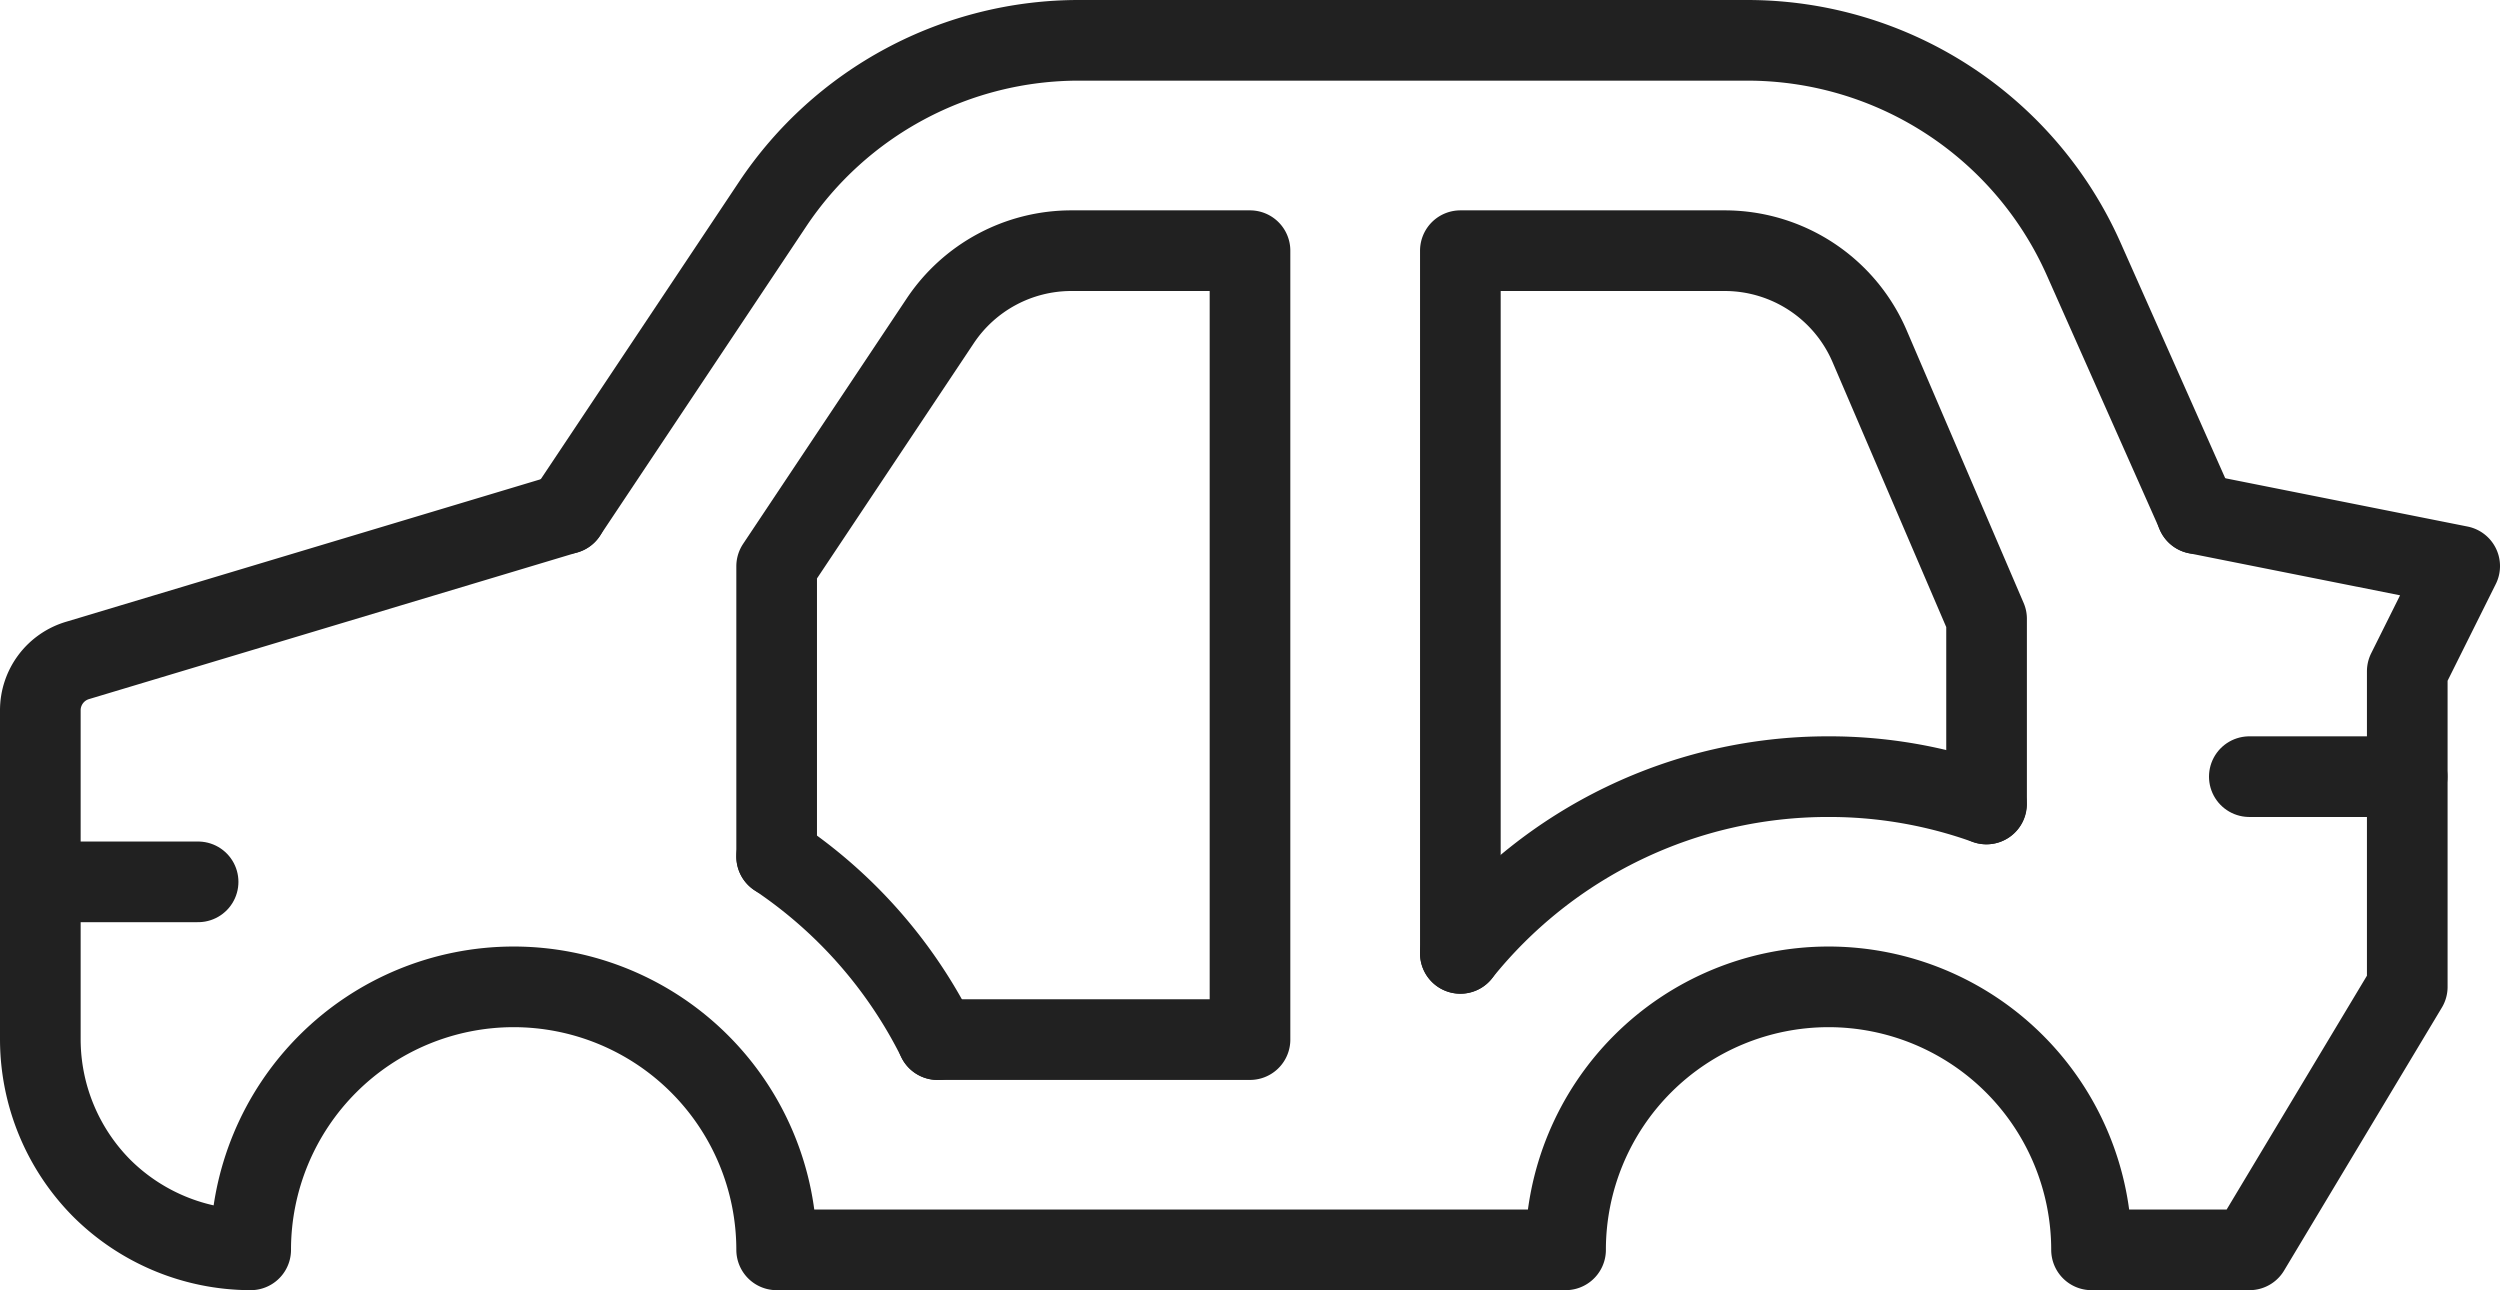
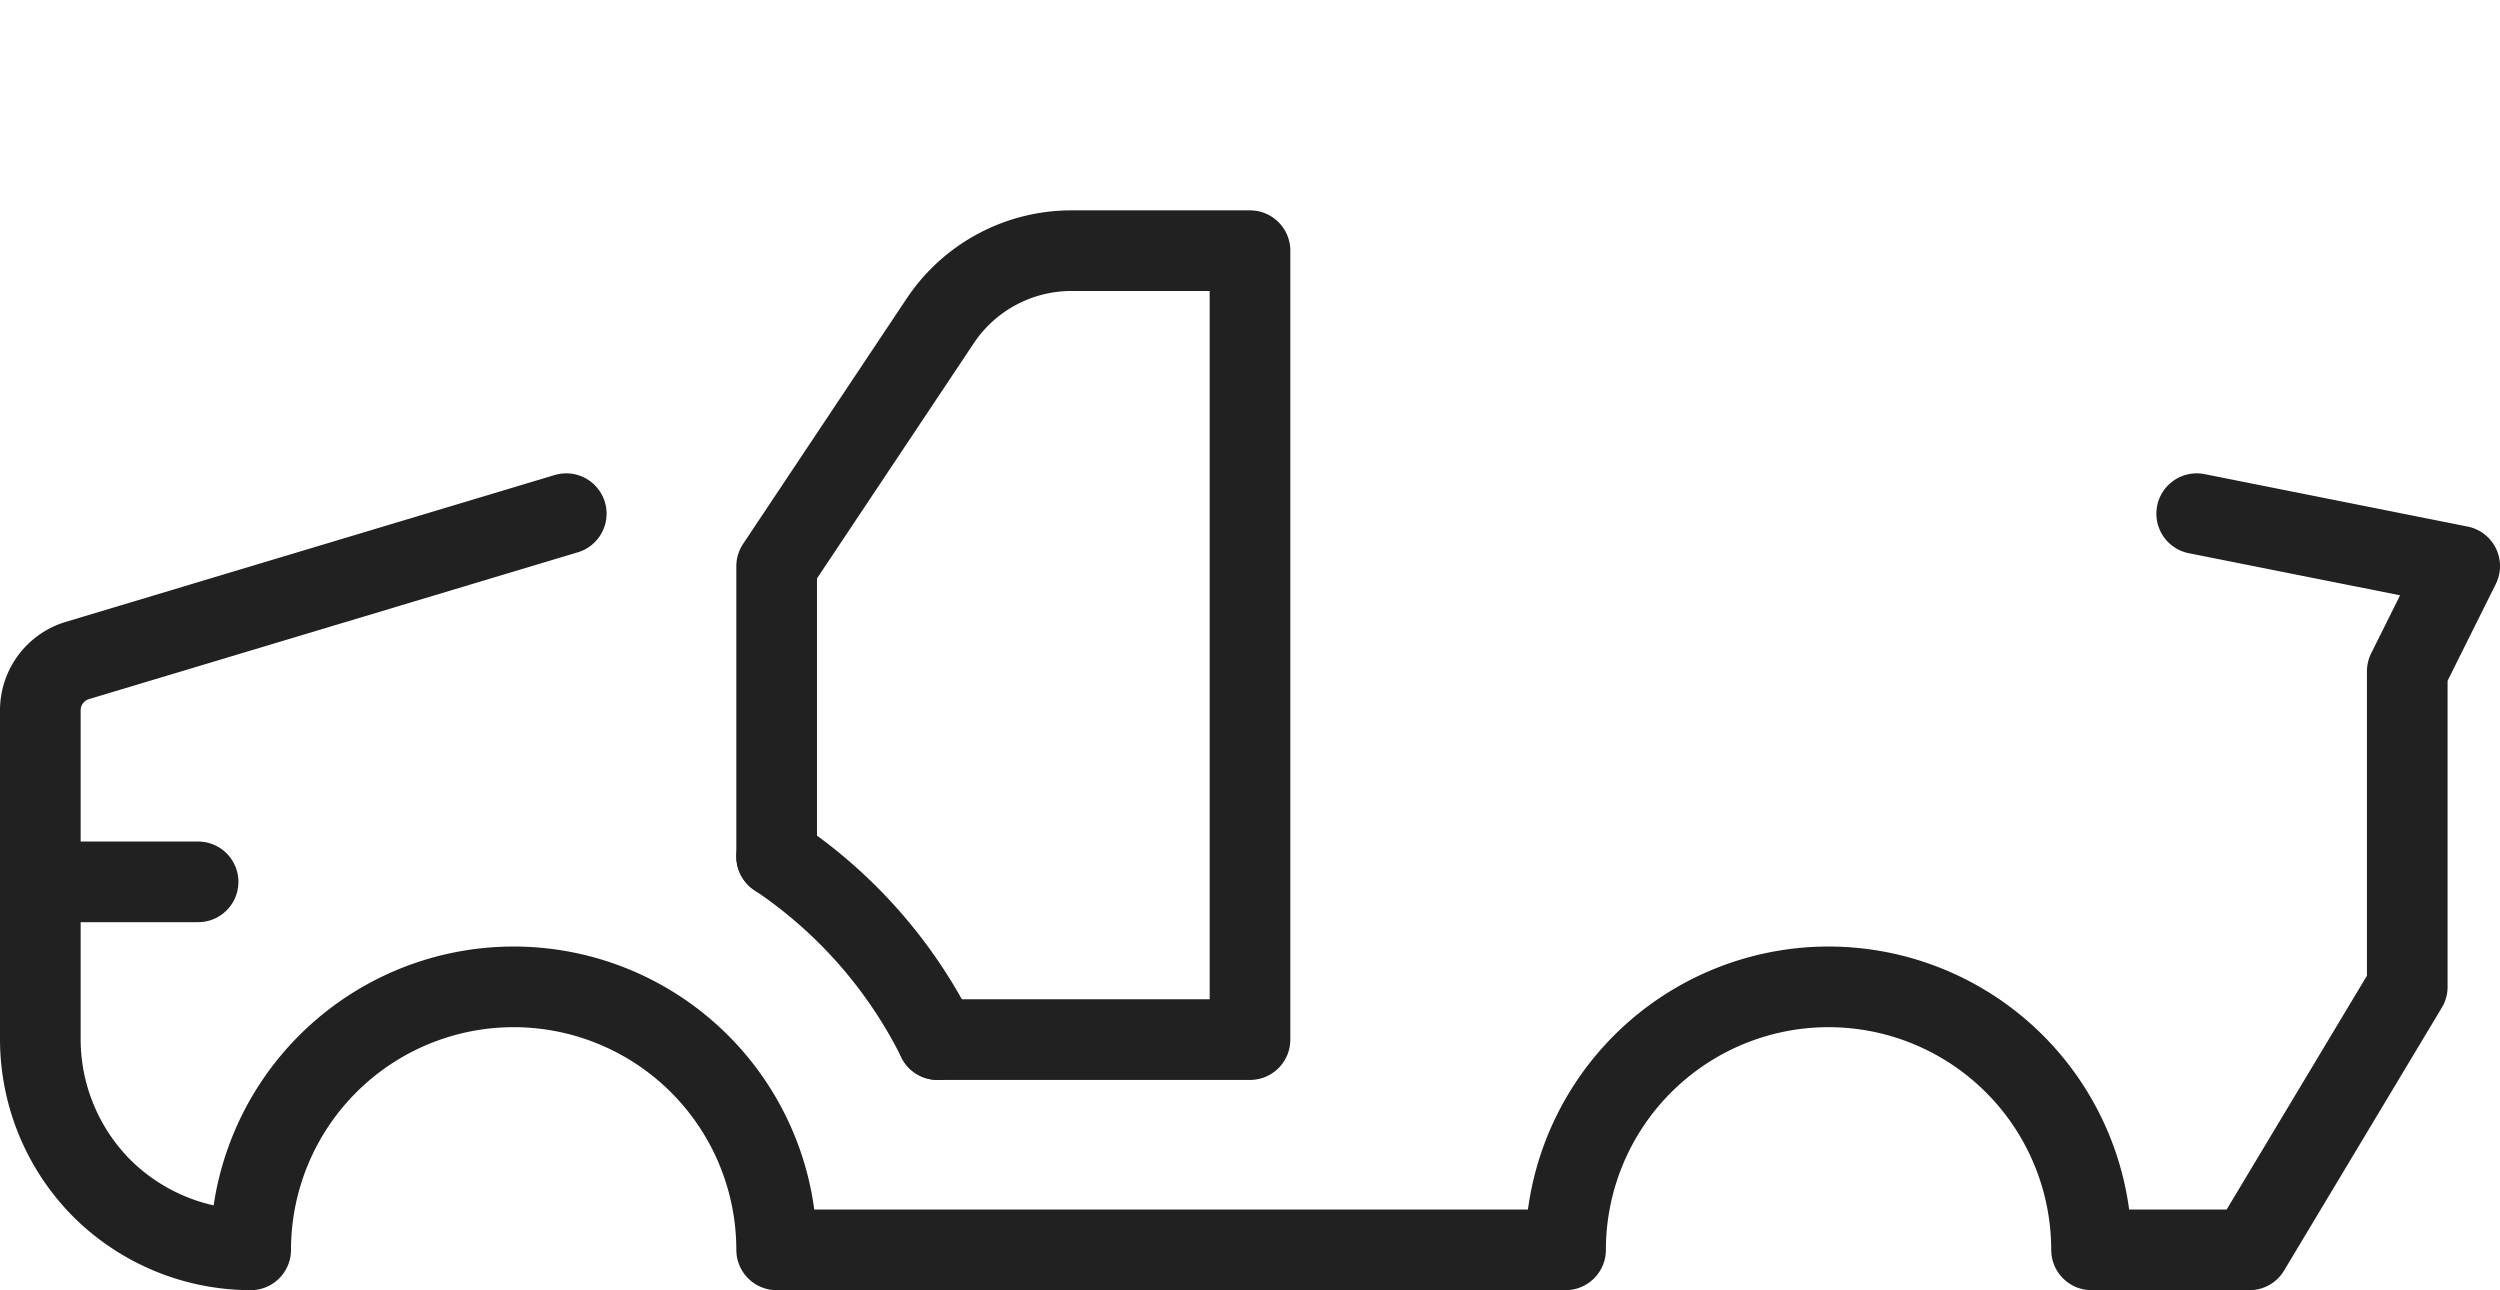
<svg xmlns="http://www.w3.org/2000/svg" width="62" height="32" viewBox="0 0 62 32">
  <g fill="none" stroke="#212121" stroke-linecap="round" stroke-linejoin="round" stroke-width="2">
    <path data-name="Path 17710" d="m54.478 12.739 6.522 1.3-1.3 2.609v7.826l-3.913 6.522H51.87a6.524 6.524 0 0 0-6.522-6.522 6.524 6.524 0 0 0-6.522 6.522H19.261a6.524 6.524 0 0 0-6.522-6.522 6.524 6.524 0 0 0-6.522 6.522 5.25 5.25 0 0 1-3.691-1.526A5.25 5.25 0 0 1 1 25.782v-8.165a1.29 1.29 0 0 1 .926-1.239l12.117-3.639" />
-     <path data-name="Path 17712" d="m14.043 12.739 5.116-7.673A9.13 9.13 0 0 1 26.759 1h16.572a9.13 9.13 0 0 1 8.344 5.422l2.807 6.317" />
    <path data-name="Path 17713" d="M23.252 25.782H31V6.217h-4.427a3.91 3.91 0 0 0-3.257 1.743l-4.055 6.083v7.2" />
-     <path data-name="Path 17714" d="M36.217 23.643V6.217h6.55a3.91 3.91 0 0 1 3.6 2.371l2.9 6.759v4.591" />
    <path data-name="Path 17715" d="M19.261 21.243a11.76 11.76 0 0 1 3.991 4.539" />
-     <path data-name="Path 17716" d="M36.217 23.644a11.67 11.67 0 0 1 9.13-4.383 11.5 11.5 0 0 1 3.913.678" />
    <path data-name="Line 161" d="M1 21.87h3.913" />
-     <path data-name="Line 162" d="M59.696 19.261h-3.913" />
  </g>
</svg>